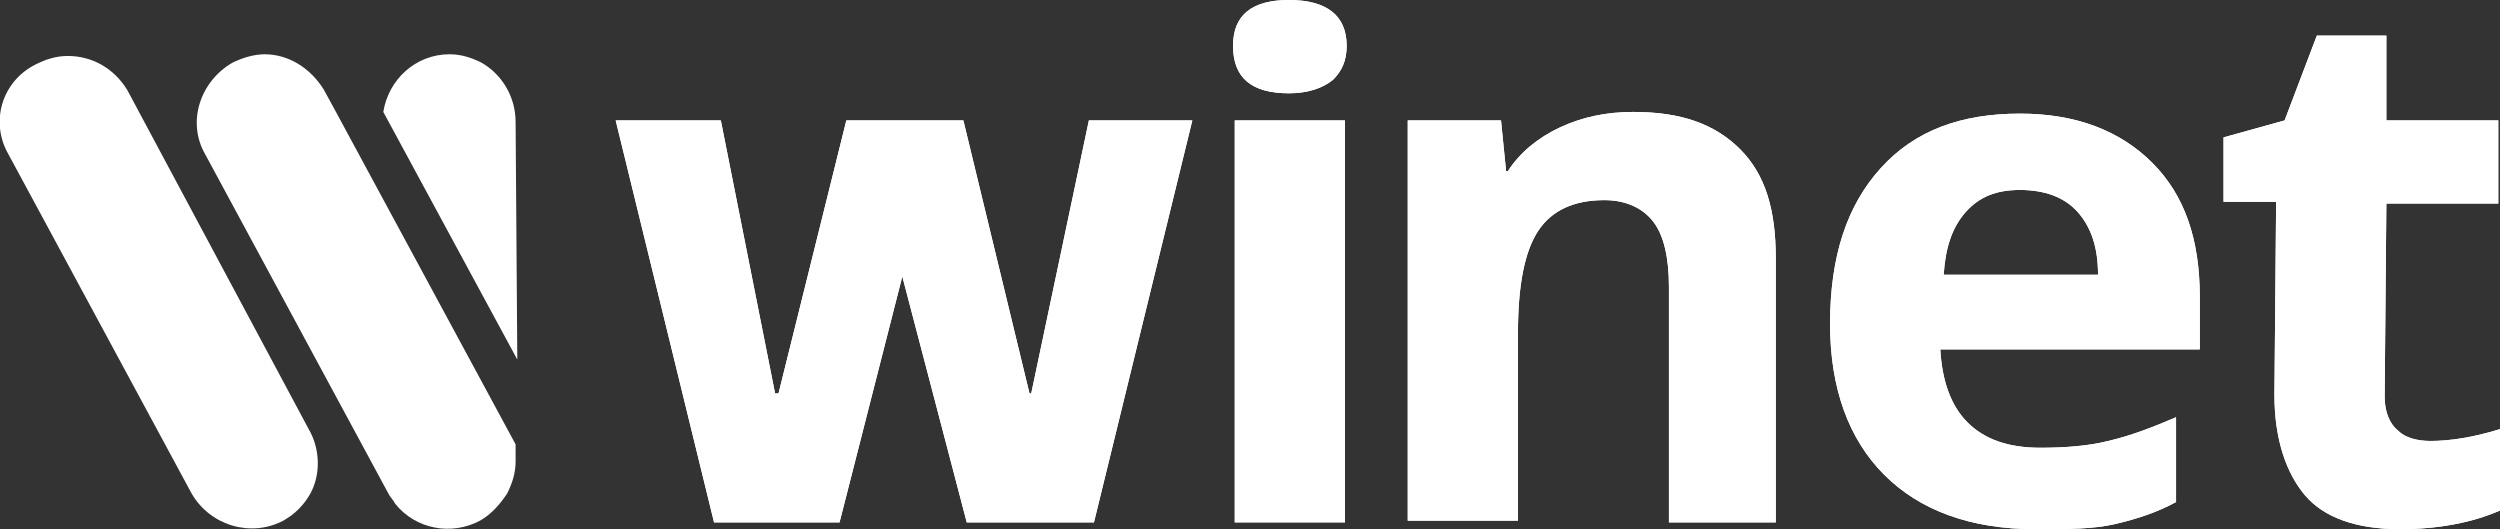
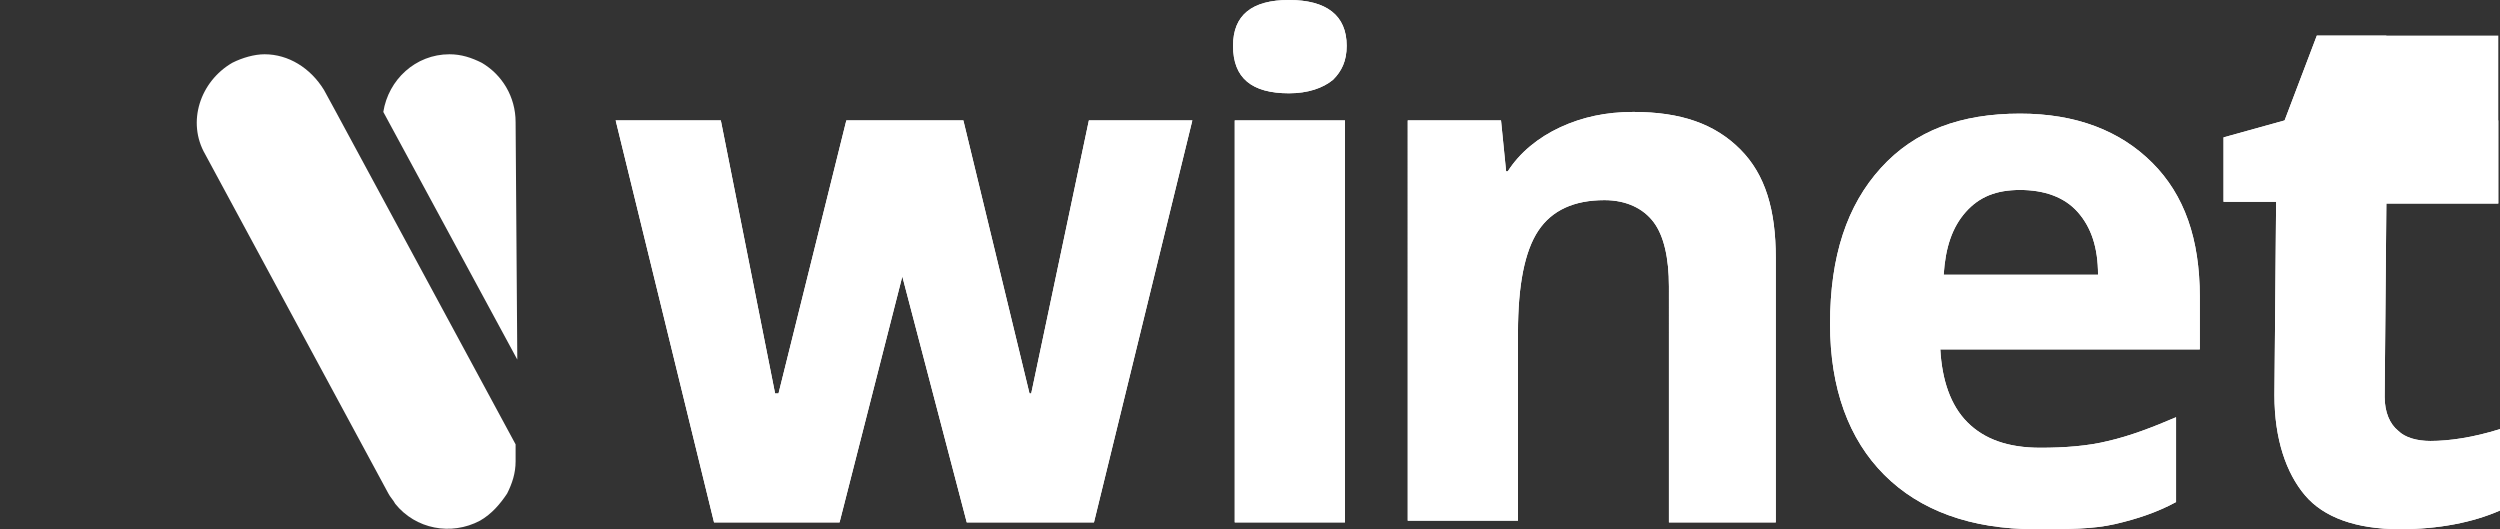
<svg xmlns="http://www.w3.org/2000/svg" version="1.1" id="Layer_1" x="0px" y="0px" viewBox="0 0 147.4 31.2" style="enable-background:new 0 0 147.4 31.2;" xml:space="preserve">
  <rect x="0" y="0" width="147.4" height="31.2" fill="#333333" stroke="none" />
  <style type="text/css">
	.st0{fill:#FFFFFF;}
</style>
  <g>
-     <path class="st0" d="M18.2,25.3L7.5,5.3C6.7,4,5.4,3.3,4,3.3c-0.7,0-1.3,0.2-1.9,0.5C0.1,4.8-0.6,7.2,0.5,9.1l10.8,20   c1.1,1.9,3.5,2.6,5.4,1.6c0.7-0.4,1.2-0.9,1.6-1.6C18.9,28,18.9,26.5,18.2,25.3z" />
    <g>
      <path class="st0" d="M30.4,26.2v1c0,0.7-0.2,1.3-0.5,1.9c-0.4,0.6-0.9,1.2-1.6,1.6c-1.7,0.9-3.8,0.5-5-1c0,0,0,0,0,0    c-0.1-0.2-0.3-0.4-0.4-0.6l-10.8-20c-1.1-1.9-0.3-4.3,1.6-5.4c0.6-0.3,1.3-0.5,1.9-0.5c1.4,0,2.7,0.8,3.5,2.1l0.6,1.1L30.4,26.2    C30.4,26.2,30.4,26.2,30.4,26.2z" />
      <path class="st0" d="M30.4,7.2c0-1.5-0.8-2.8-2-3.5c-0.6-0.3-1.2-0.5-1.9-0.5c-2,0-3.6,1.5-3.9,3.4l7.9,14.6L30.4,7.2z" />
    </g>
  </g>
  <line class="st0" x1="60.8" y1="32.7" x2="60.8" y2="32.7" />
  <g>
    <rect x="72.8" y="7.1" class="st0" width="6.5" height="23.7" />
    <path class="st0" d="M104.9,30.8h-6.5V16.9c0-1.7-0.3-3-0.9-3.8s-1.6-1.3-2.9-1.3c-1.8,0-3.1,0.6-3.9,1.8c-0.8,1.2-1.2,3.2-1.2,6   v11.1h-6.5V7.1h5.5l0.3,3h0.1c0.7-1.1,1.8-2,3.1-2.6c1.3-0.6,2.7-0.9,4.3-0.9c2.8,0,4.8,0.7,6.3,2.2s2.1,3.6,2.1,6.4V30.8z" />
    <path class="st0" d="M120,31.2c-3.8,0-6.8-1.1-8.9-3.2c-2.1-2.1-3.2-5.1-3.2-8.9c0-4,1-7,3-9.2c2-2.2,4.7-3.2,8.2-3.2   c3.3,0,5.9,1,7.8,2.9c1.9,1.9,2.8,4.5,2.8,7.9v3.1h-15.3c0.1,1.8,0.6,3.3,1.6,4.3c1,1,2.4,1.5,4.3,1.5c1.4,0,2.8-0.1,4-0.4   c1.3-0.3,2.6-0.8,4-1.4v5c-1.1,0.6-2.3,1-3.6,1.3S121.9,31.2,120,31.2z M119.1,11.2c-1.4,0-2.4,0.4-3.2,1.3   c-0.8,0.9-1.2,2.1-1.3,3.7h9.1c0-1.6-0.4-2.8-1.2-3.7S120.5,11.2,119.1,11.2z" />
-     <path class="st0" d="M143.3,26c1.1,0,2.5-0.2,4.1-0.7v4.8c-1.6,0.7-3.6,1.1-5.9,1.1c-2.6,0-4.5-0.7-5.6-2s-1.8-3.3-1.8-5.9   l0.1-11.4h-3.1V8.1l3.6-1l1.9-5h4.1v5h6.6V12h-6.6l-0.1,11.4c0,0.9,0.3,1.6,0.8,2C141.8,25.8,142.5,26,143.3,26z" />
+     <path class="st0" d="M143.3,26c1.1,0,2.5-0.2,4.1-0.7v4.8c-1.6,0.7-3.6,1.1-5.9,1.1c-2.6,0-4.5-0.7-5.6-2s-1.8-3.3-1.8-5.9   l0.1-11.4h-3.1V8.1l3.6-1l1.9-5h4.1h6.6V12h-6.6l-0.1,11.4c0,0.9,0.3,1.6,0.8,2C141.8,25.8,142.5,26,143.3,26z" />
    <polygon class="st0" points="60.8,23.2 64.2,7.1 70.3,7.1 64.5,30.8 57,30.8 53.2,16.3 49.5,30.8 42.1,30.8 36.3,7.1 42.5,7.1    45.7,23.2 45.9,23.2 49.9,7.1 56.8,7.1 60.7,23.2  " />
    <path class="st0" d="M72.7,2.7C72.7,0.9,73.8,0,76,0c2.2,0,3.4,0.9,3.4,2.7c0,0.9-0.3,1.5-0.8,2C78,5.2,77.1,5.5,76,5.5   C73.8,5.5,72.7,4.6,72.7,2.7z" />
  </g>
  <g>
    <rect x="72.8" y="7.1" class="st0" width="6.5" height="23.7" />
    <path class="st0" d="M104.9,30.8h-6.5V16.9c0-1.7-0.3-3-0.9-3.8s-1.6-1.3-2.9-1.3c-1.8,0-3.1,0.6-3.9,1.8c-0.8,1.2-1.2,3.2-1.2,6   v11.1h-6.5V7.1h5.5l0.3,3h0.1c0.7-1.1,1.8-2,3.1-2.6c1.3-0.6,2.7-0.9,4.3-0.9c2.8,0,4.8,0.7,6.3,2.2s2.1,3.6,2.1,6.4V30.8z" />
    <path class="st0" d="M120,31.2c-3.8,0-6.8-1.1-8.9-3.2c-2.1-2.1-3.2-5.1-3.2-8.9c0-4,1-7,3-9.2c2-2.2,4.7-3.2,8.2-3.2   c3.3,0,5.9,1,7.8,2.9c1.9,1.9,2.8,4.5,2.8,7.9v3.1h-15.3c0.1,1.8,0.6,3.3,1.6,4.3c1,1,2.4,1.5,4.3,1.5c1.4,0,2.8-0.1,4-0.4   c1.3-0.3,2.6-0.8,4-1.4v5c-1.1,0.6-2.3,1-3.6,1.3S121.9,31.2,120,31.2z M119.1,11.2c-1.4,0-2.4,0.4-3.2,1.3   c-0.8,0.9-1.2,2.1-1.3,3.7h9.1c0-1.6-0.4-2.8-1.2-3.7S120.5,11.2,119.1,11.2z" />
    <path class="st0" d="M143.3,26c1.1,0,2.5-0.2,4.1-0.7v4.8c-1.6,0.7-3.6,1.1-5.9,1.1c-2.6,0-4.5-0.7-5.6-2s-1.8-3.3-1.8-5.9   l0.1-11.4h-3.1V8.1l3.6-1l1.9-5h4.1v5h6.6V12h-6.6l-0.1,11.4c0,0.9,0.3,1.6,0.8,2C141.8,25.8,142.5,26,143.3,26z" />
    <polygon class="st0" points="60.8,23.2 64.2,7.1 70.3,7.1 64.5,30.8 57,30.8 53.2,16.3 49.5,30.8 42.1,30.8 36.3,7.1 42.5,7.1    45.7,23.2 45.9,23.2 49.9,7.1 56.8,7.1 60.7,23.2  " />
    <path class="st0" d="M72.7,2.7C72.7,0.9,73.8,0,76,0c2.2,0,3.4,0.9,3.4,2.7c0,0.9-0.3,1.5-0.8,2C78,5.2,77.1,5.5,76,5.5   C73.8,5.5,72.7,4.6,72.7,2.7z" />
  </g>
</svg>